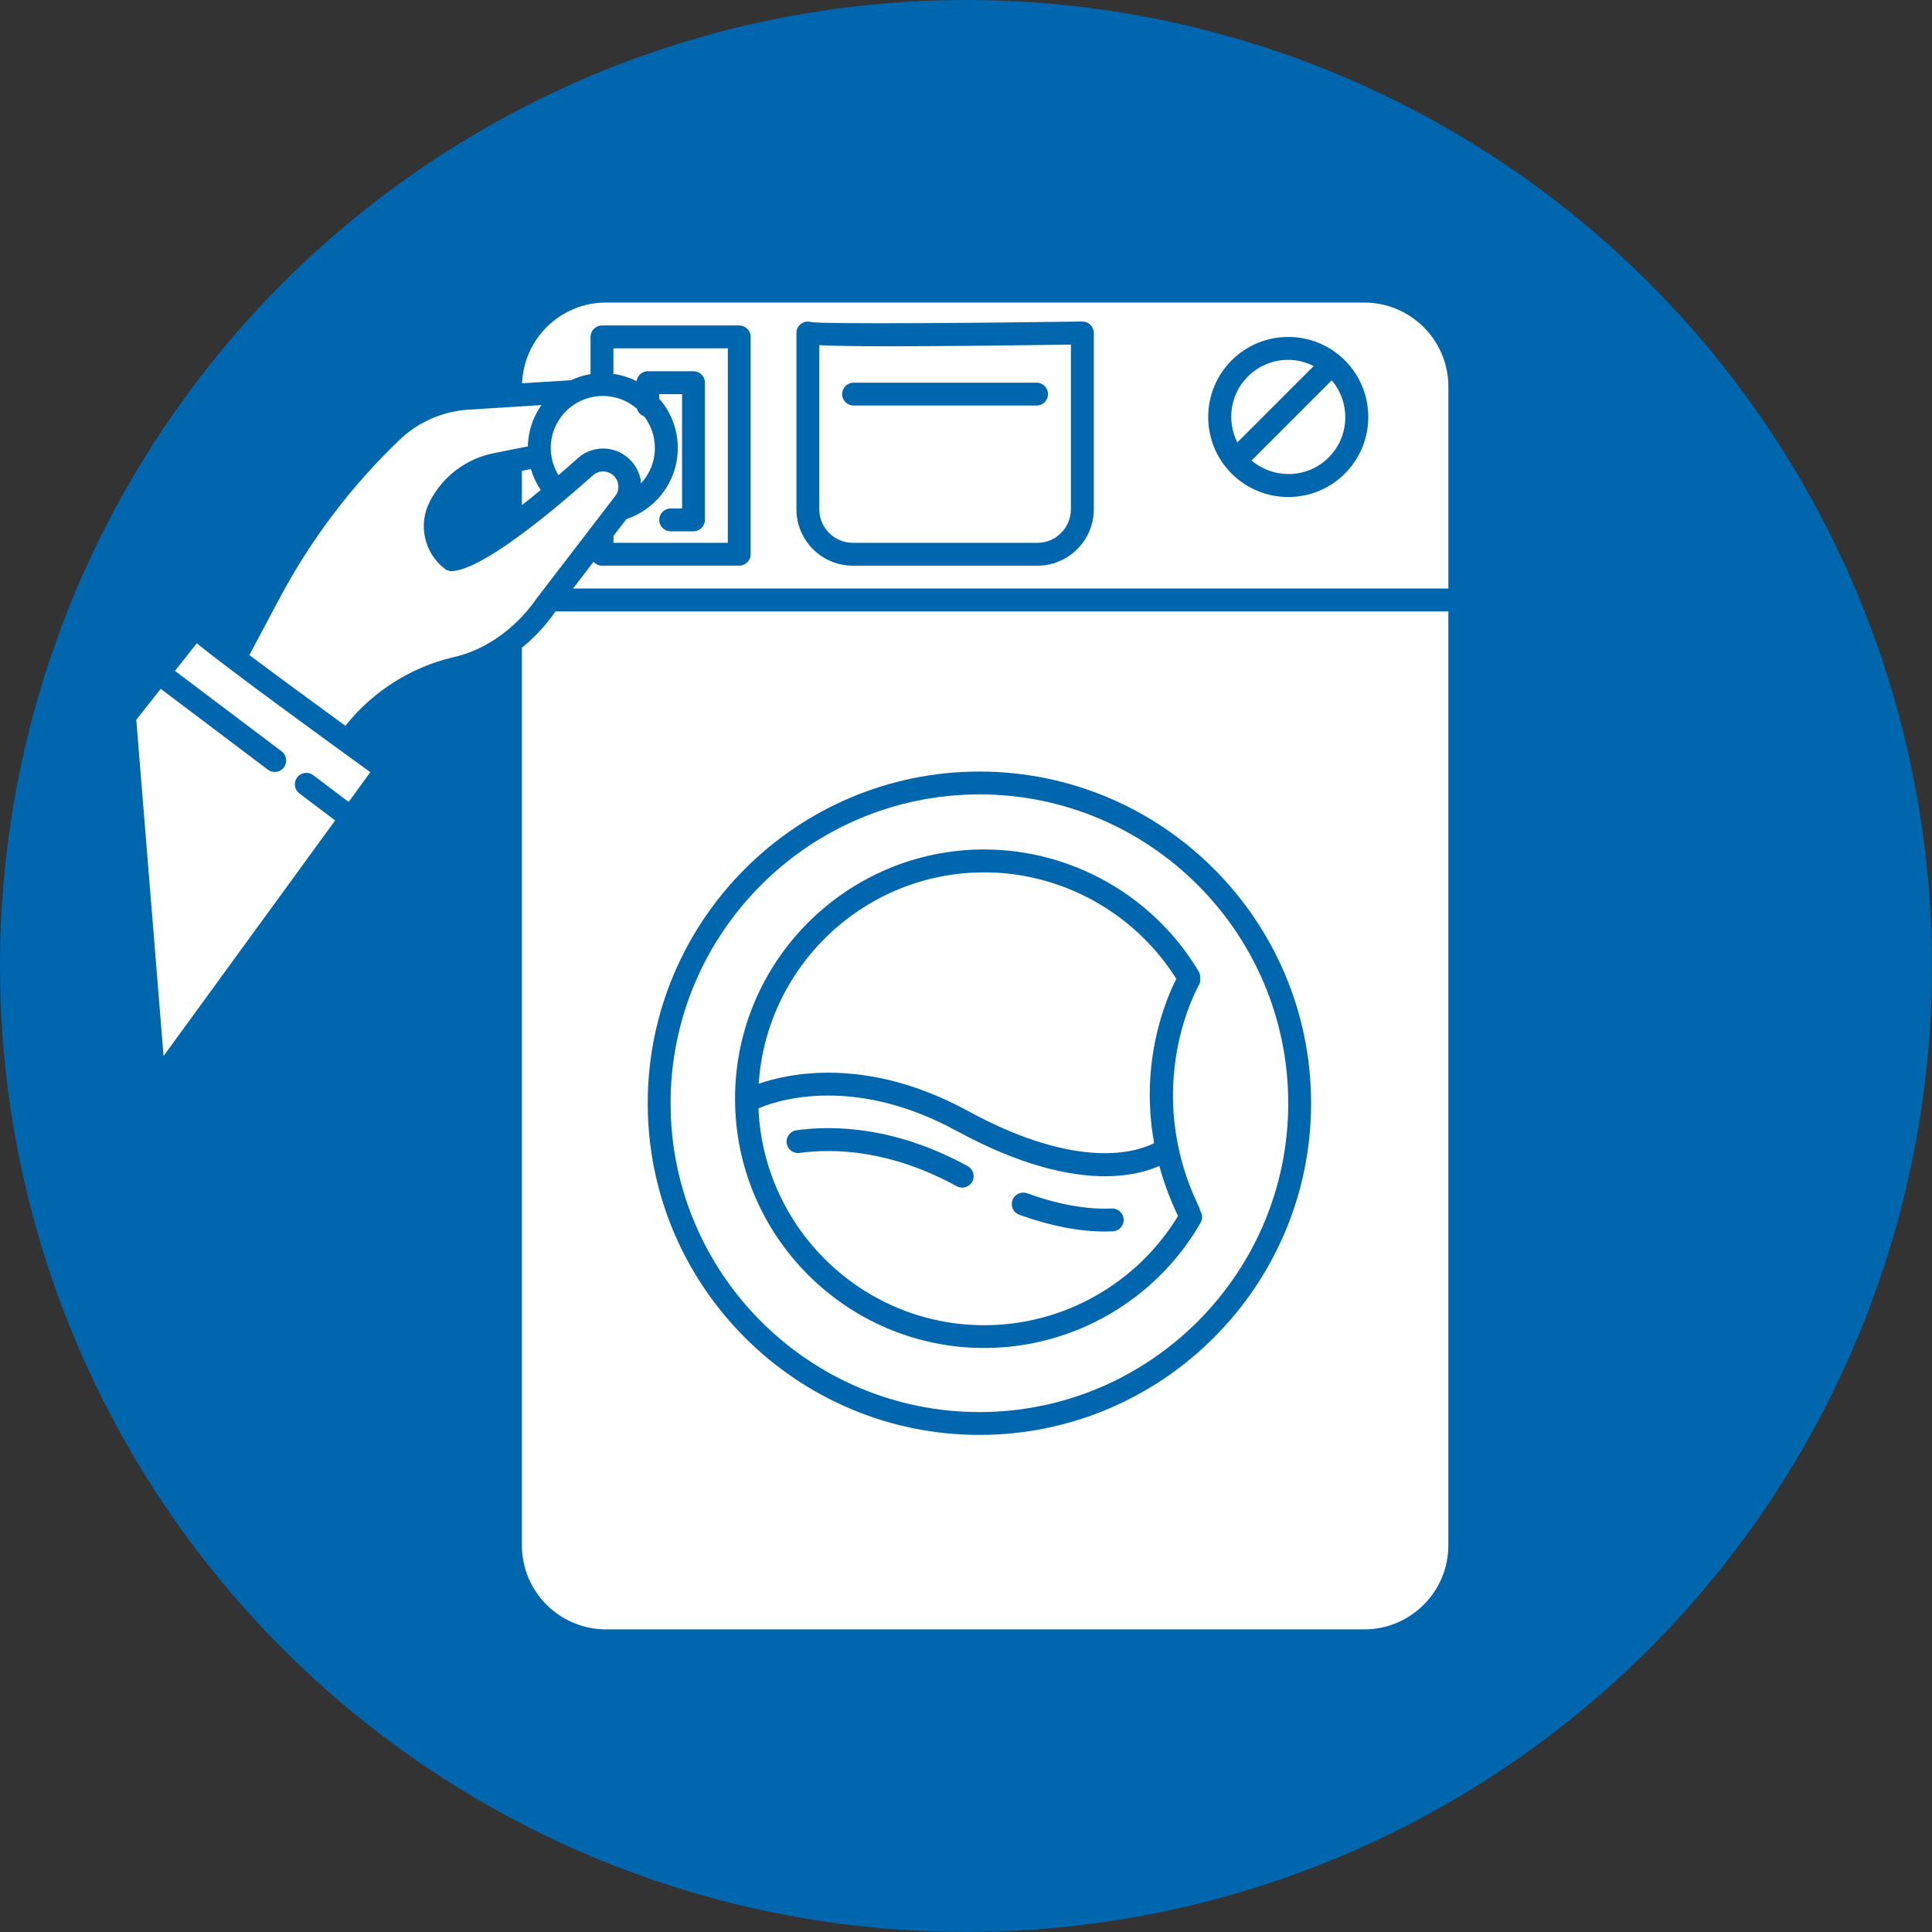
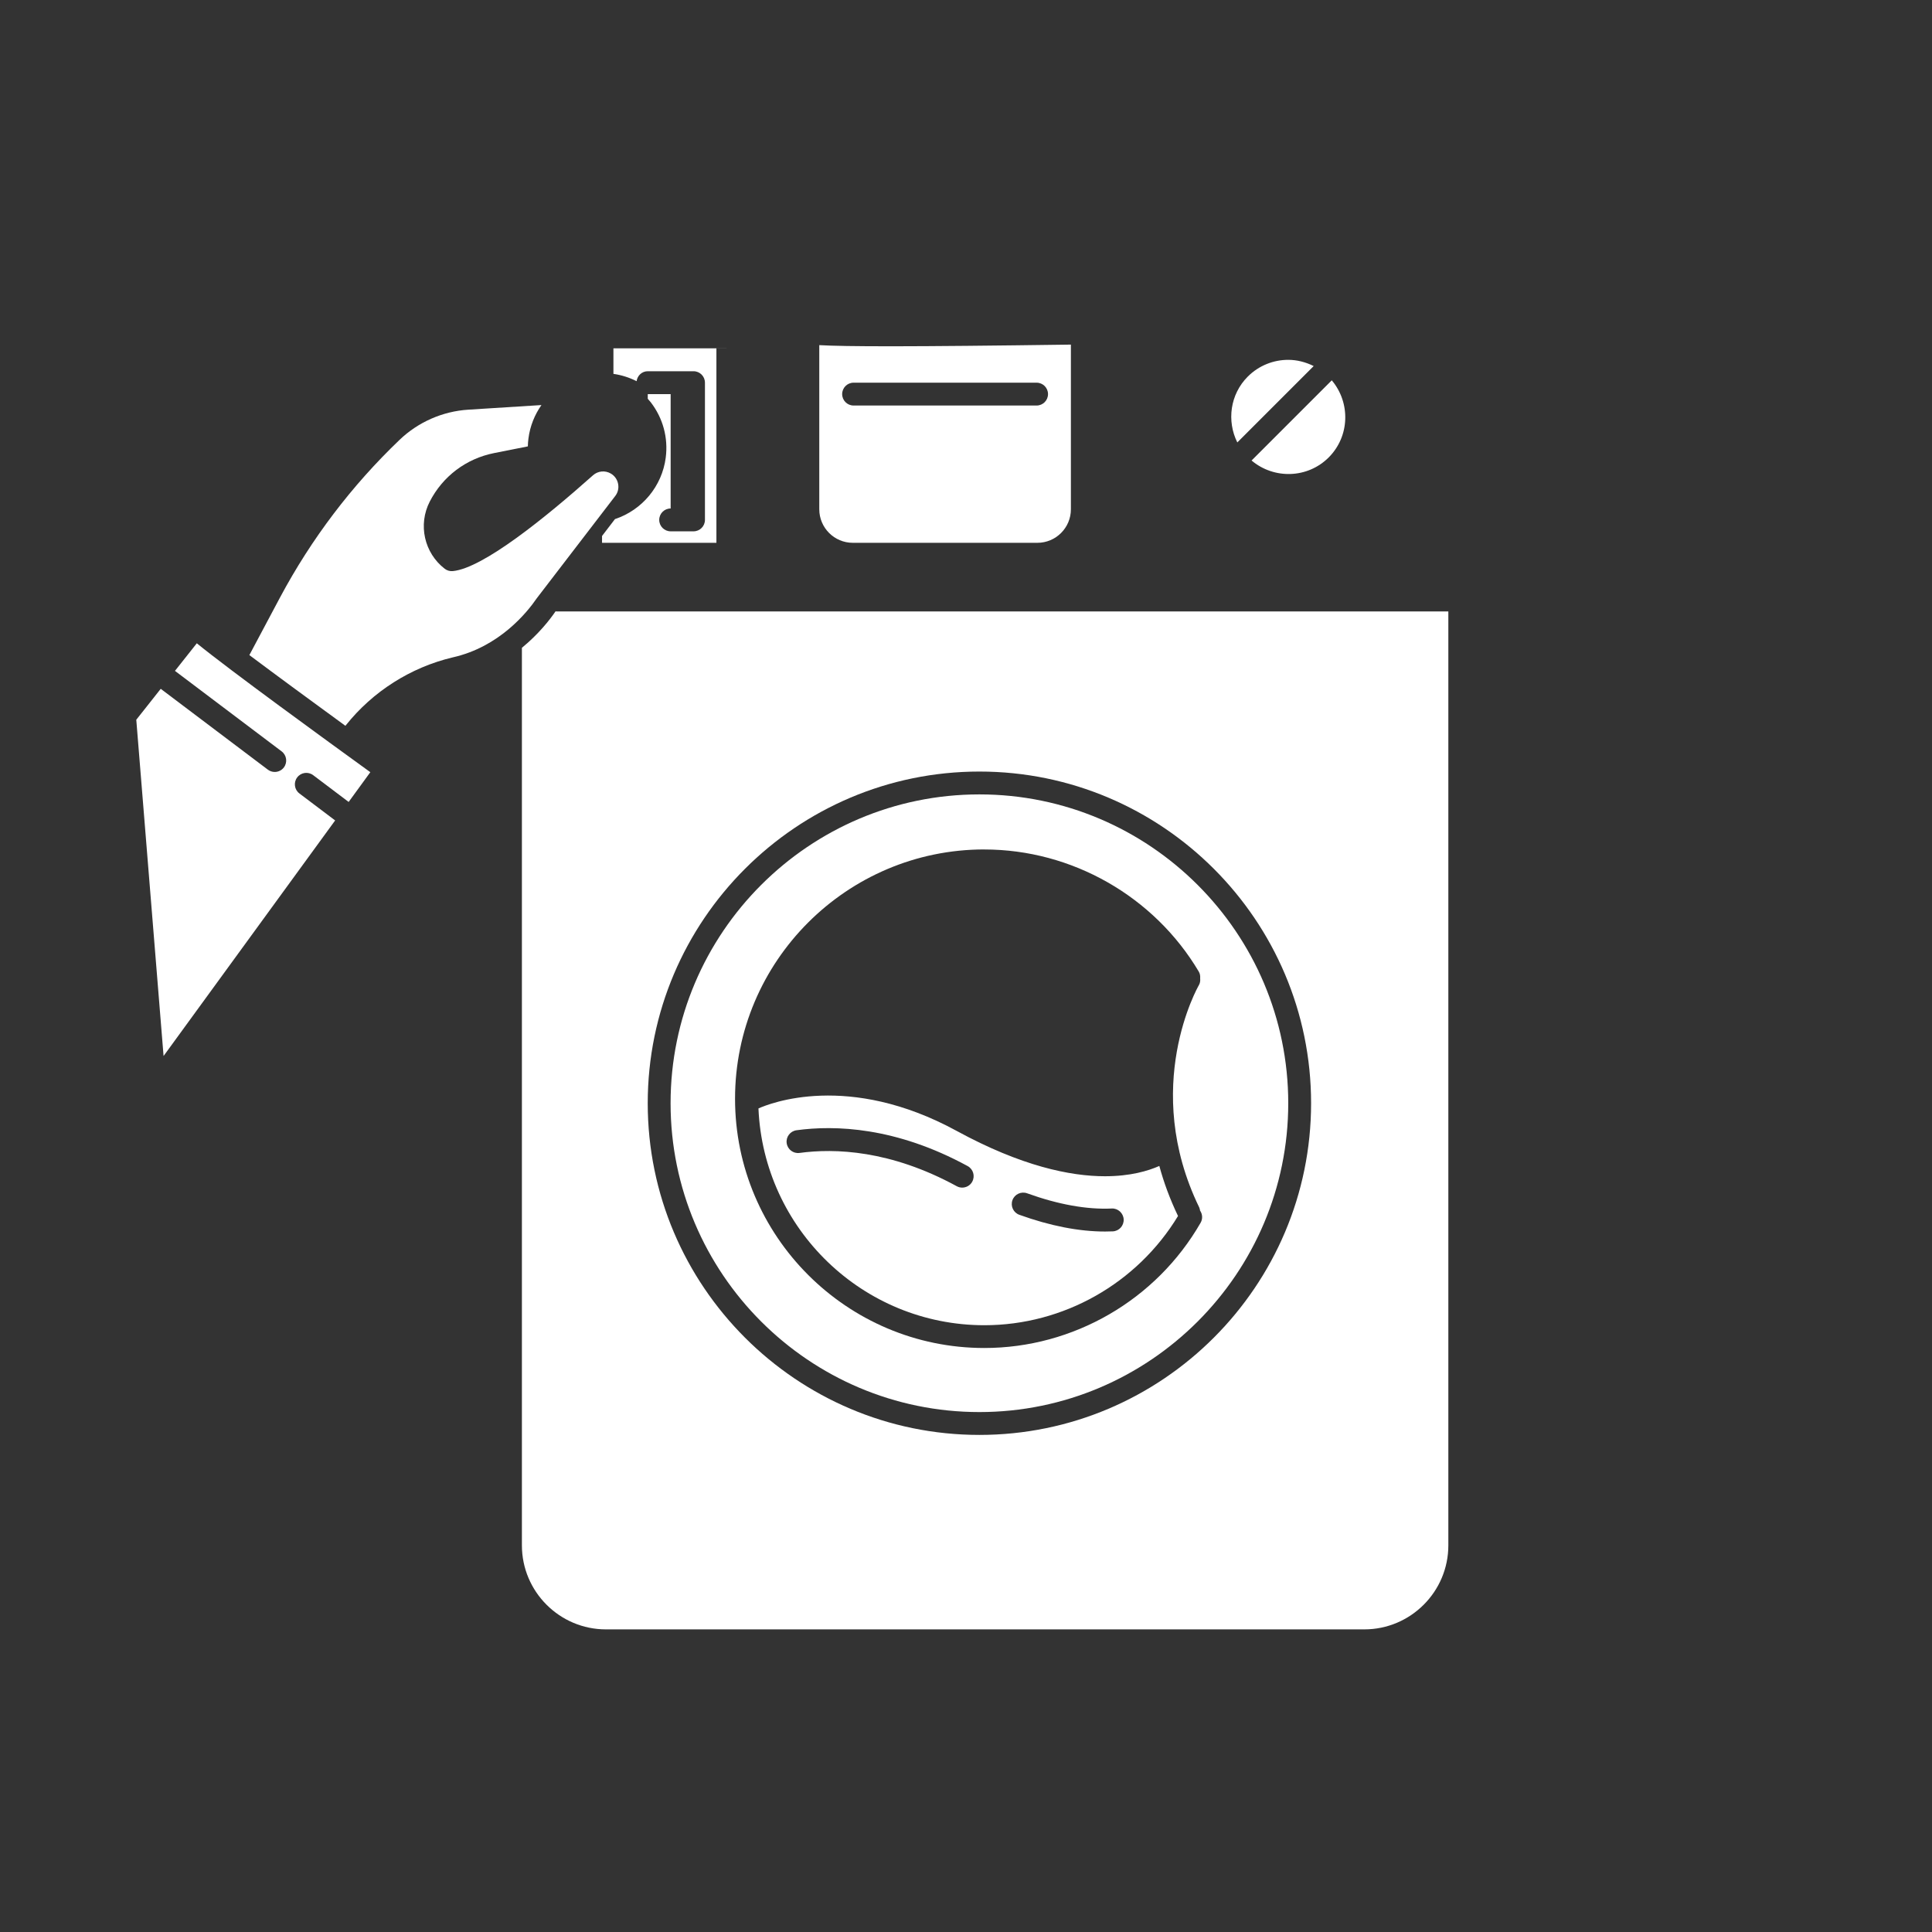
<svg xmlns="http://www.w3.org/2000/svg" viewBox="0 0 578.41 578.41">
  <rect x="0" y="0" width="578.41" height="578.41" fill="#333333" stroke="none" />
  <defs>
    <style>.c{fill:#fff;}.d{fill:#0067ae;}</style>
  </defs>
  <g id="a">
-     <circle class="d" cx="289.2" cy="289.2" r="289.2" />
-   </g>
+     </g>
  <g id="b">
    <g>
      <path class="c" d="M255.32,162.51h55.25c5.54,0,10.04-4.5,10.04-10.04v-49.3c-48.46,.67-67.53,.61-75.33,.16v49.14c0,5.54,4.5,10.04,10.04,10.04Zm.23-47.94h54.79c1.89,0,3.42,1.53,3.42,3.42s-1.53,3.42-3.42,3.42h-54.79c-1.89,0-3.42-1.53-3.42-3.42s1.53-3.42,3.42-3.42Z" />
      <path class="c" d="M393.29,109.59c-2.4-1.19-4.99-1.86-7.61-1.86-4.38,0-8.77,1.67-12.11,5.01-5.33,5.33-6.33,13.31-3.14,19.72l22.86-22.86Z" />
      <path class="c" d="M374.7,137.87c6.72,5.66,16.76,5.4,23.09-.92,6.32-6.33,6.58-16.37,.92-23.09l-24.01,24.01Z" />
-       <path class="c" d="M289.71,332.57c33.33,18.18,50.83,12.22,55.82,9.66-4.51-24.73,3.84-43.71,6.64-49.17-12.34-19.7-34.2-31.89-57.47-31.89-35.86,0-65.23,28.01-67.56,63.29,8.65-3.02,32.29-8.41,62.57,8.11Z" />
      <path class="c" d="M293.22,422.75c50.98,0,92.46-41.48,92.46-92.46s-41.48-92.46-92.46-92.46-92.46,41.48-92.46,92.46,41.48,92.46,92.46,92.46Zm1.47-168.43c26.21,0,50.81,14.01,64.21,36.57,.38,.64,.46,1.34,.41,2.03,.07,.69-.02,1.41-.4,2.05-.18,.3-17.42,30.45,.13,66.54,.14,.3,.18,.61,.24,.92,.72,1.05,.85,2.45,.17,3.63-13.29,23.14-38.11,37.51-64.76,37.51-41.15,0-74.63-33.48-74.63-74.63s33.48-74.63,74.63-74.63Z" />
      <path class="c" d="M166.34,183.01l-.07,.09c-1.67,2.45-5.01,6.73-10.02,10.84V462.65c0,13.87,11.29,25.16,25.16,25.16h227.04c13.87,0,25.16-11.29,25.16-25.16V183.05H166.52c-.07,0-.12-.03-.19-.04Zm126.88,47.98c54.76,0,99.3,44.55,99.3,99.3s-44.55,99.3-99.3,99.3-99.3-44.55-99.3-99.3,44.55-99.3,99.3-99.3Z" />
      <path class="c" d="M103.56,217.11c8.06-10.11,19.41-17.32,31.98-20.3,13.94-3.13,22.25-13.43,25.18-17.72l23.47-30.59c.81-1.05,1.11-2.35,.86-3.64-.25-1.3-1.01-2.39-2.15-3.07-1.72-1.02-3.88-.82-5.36,.5-14.15,12.61-32.92,27.83-41.98,28.69-.86,.08-1.73-.17-2.42-.7-6.14-4.75-8.03-13.2-4.48-20.11,3.89-7.57,10.9-12.86,19.25-14.52l10.12-2.01c.02-.79,.07-1.59,.18-2.38,.48-3.72,1.87-7.11,3.89-9.99l-21.87,1.38c-7.7,.48-15.01,3.69-20.59,9.02-14.37,13.74-26.4,29.61-35.78,47.16-2.79,5.22-5.88,11.02-9.15,17.19-.02,.03-.05,.06-.07,.09,8.13,6.09,18.77,13.9,28.77,21.19l.15-.19Z" />
-       <path class="c" d="M217.89,104.29h-34.24v7.64c2.45,.35,4.78,1.1,6.94,2.19,.22-1.67,1.6-2.98,3.34-2.98h13.7c1.89,0,3.42,1.53,3.42,3.42v41.09c0,1.89-1.53,3.42-3.42,3.42h-6.85c-1.89,0-3.42-1.53-3.42-3.42s1.53-3.42,3.42-3.42h3.42v-34.24h-6.85v1.4c.3,.35,.61,.69,.9,1.05,3.66,4.75,5.25,10.64,4.48,16.58-1.11,8.55-7.06,15.68-15.2,18.39l-3.87,5.05v2.05h34.24v-58.21Z" />
+       <path class="c" d="M217.89,104.29h-34.24v7.64c2.45,.35,4.78,1.1,6.94,2.19,.22-1.67,1.6-2.98,3.34-2.98h13.7c1.89,0,3.42,1.53,3.42,3.42v41.09c0,1.89-1.53,3.42-3.42,3.42h-6.85c-1.89,0-3.42-1.53-3.42-3.42s1.53-3.42,3.42-3.42v-34.24h-6.85v1.4c.3,.35,.61,.69,.9,1.05,3.66,4.75,5.25,10.64,4.48,16.58-1.11,8.55-7.06,15.68-15.2,18.39l-3.87,5.05v2.05h34.24v-58.21Z" />
      <path class="c" d="M100.34,245.63l-10.7-8.08c-1.51-1.14-1.81-3.29-.67-4.8,1.14-1.51,3.28-1.82,4.8-.67l10.61,8.01,6.49-8.91c-13.08-9.46-42.15-30.59-51.95-38.59l-6.54,8.26,31.94,24.1c1.51,1.14,1.81,3.29,.67,4.8-.67,.89-1.7,1.36-2.74,1.36-.72,0-1.44-.23-2.06-.69l-32.07-24.2-7.32,9.26,8.17,100.67,51.37-70.53Z" />
      <path class="c" d="M347.08,349.07c-3.35,1.48-8.65,3.07-16.24,3.08-10.44,0-25.08-3.03-44.4-13.56-32.45-17.7-56.08-8.23-59.37-6.74,1.53,36.03,31.23,64.9,67.64,64.9,23.67,0,45.72-12.5,57.97-32.7-2.46-5.13-4.28-10.13-5.59-14.96Zm-56,4.7c-.62,1.14-1.8,1.78-3.01,1.78-.55,0-1.12-.13-1.64-.42-19.85-10.83-36.54-11.39-47.05-9.96-1.87,.26-3.6-1.05-3.86-2.93-.26-1.87,1.06-3.6,2.93-3.86,11.52-1.58,29.77-.99,51.26,10.73,1.66,.91,2.27,2.99,1.37,4.65Zm42.07,14.88c-.77,.03-1.54,.05-2.33,.05-7.79,0-16.4-1.68-25.65-5.01-1.78-.64-2.7-2.6-2.06-4.38,.64-1.78,2.6-2.69,4.38-2.06,9.32,3.36,17.86,4.9,25.35,4.56,1.84-.11,3.49,1.38,3.57,3.27,.08,1.89-1.38,3.49-3.27,3.57Z" />
-       <path class="c" d="M158.93,140.44l-2.68,.53v10.25c1.8-1.41,3.69-2.92,5.63-4.53-1.31-1.93-2.3-4.04-2.95-6.25Z" />
-       <path class="c" d="M186.4,135.9c2.8,1.67,4.77,4.46,5.38,7.66,.07,.38,.06,.77,.1,1.16,2.16-2.33,3.63-5.29,4.05-8.57,.53-4.13-.57-8.22-3.11-11.52h0c-1.04-.37-1.81-1.2-2.12-2.26-2.3-2-5.13-3.29-8.22-3.69-8.53-1.12-16.37,4.93-17.47,13.46-.46,3.56,.35,7.1,2.18,10.11,1.89-1.62,3.82-3.31,5.8-5.07,3.73-3.32,9.12-3.84,13.42-1.28Z" />
-       <path class="c" d="M170.87,113.86c1.86-.88,3.85-1.53,5.93-1.87v-11.13c0-1.89,1.53-3.42,3.42-3.42h41.09c1.89,0,3.42,1.53,3.42,3.42v65.06c0,1.89-1.53,3.42-3.42,3.42h-41.09c-1.01,0-1.89-.45-2.52-1.15l-6.14,8H433.62v-60.45c0-13.87-11.29-25.16-25.16-25.16H181.41c-13.54,0-24.58,10.76-25.11,24.17l14.49-.91s.05,.01,.07,0Zm197.86-5.97c9.35-9.35,24.55-9.35,33.9,0,9.35,9.34,9.35,24.55,0,33.9-4.67,4.67-10.81,7.01-16.95,7.01s-12.28-2.34-16.95-7.01c-9.35-9.34-9.35-24.55,0-33.9Zm-130.29-8.2c0-1.39,.84-2.64,2.12-3.17,.77-.32,1.62-.34,2.39-.08,4.95,.64,52.08,.24,81.05-.18,.94,.01,1.8,.34,2.45,.99,.65,.64,1.02,1.52,1.02,2.44v52.78c0,9.31-7.58,16.89-16.89,16.89h-55.25c-9.31,0-16.89-7.58-16.89-16.89v-52.78Z" />
    </g>
  </g>
</svg>